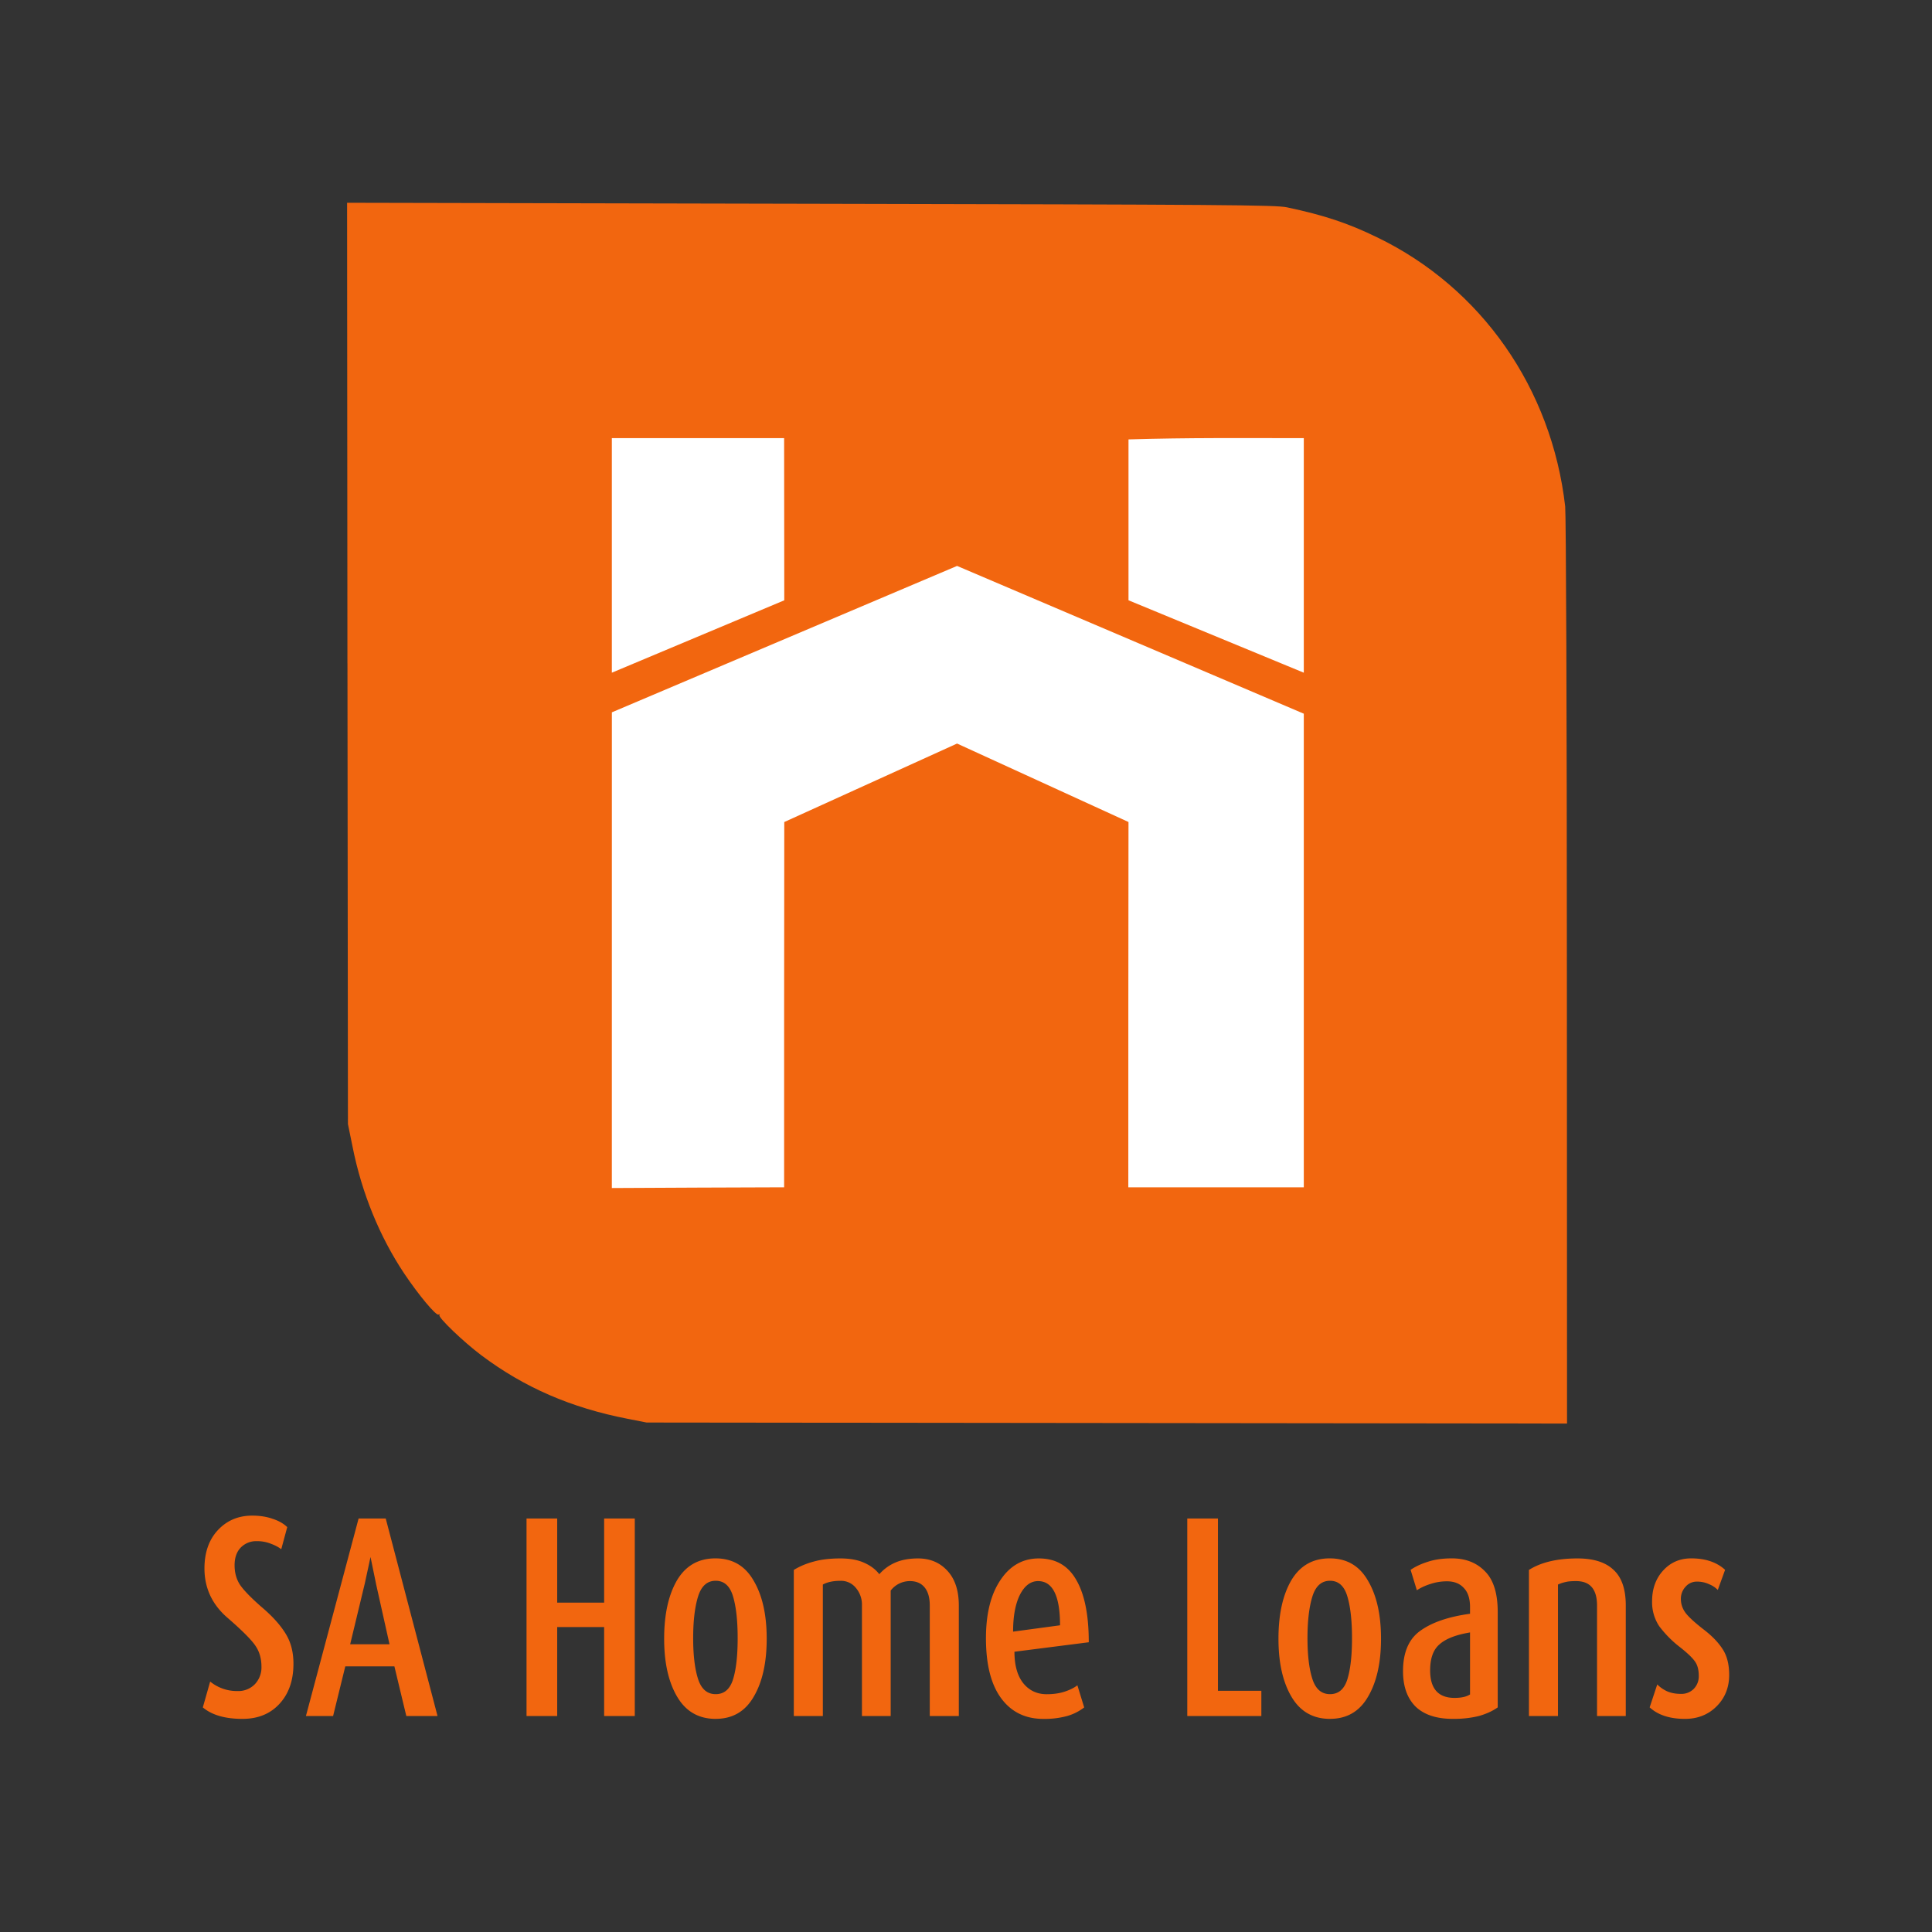
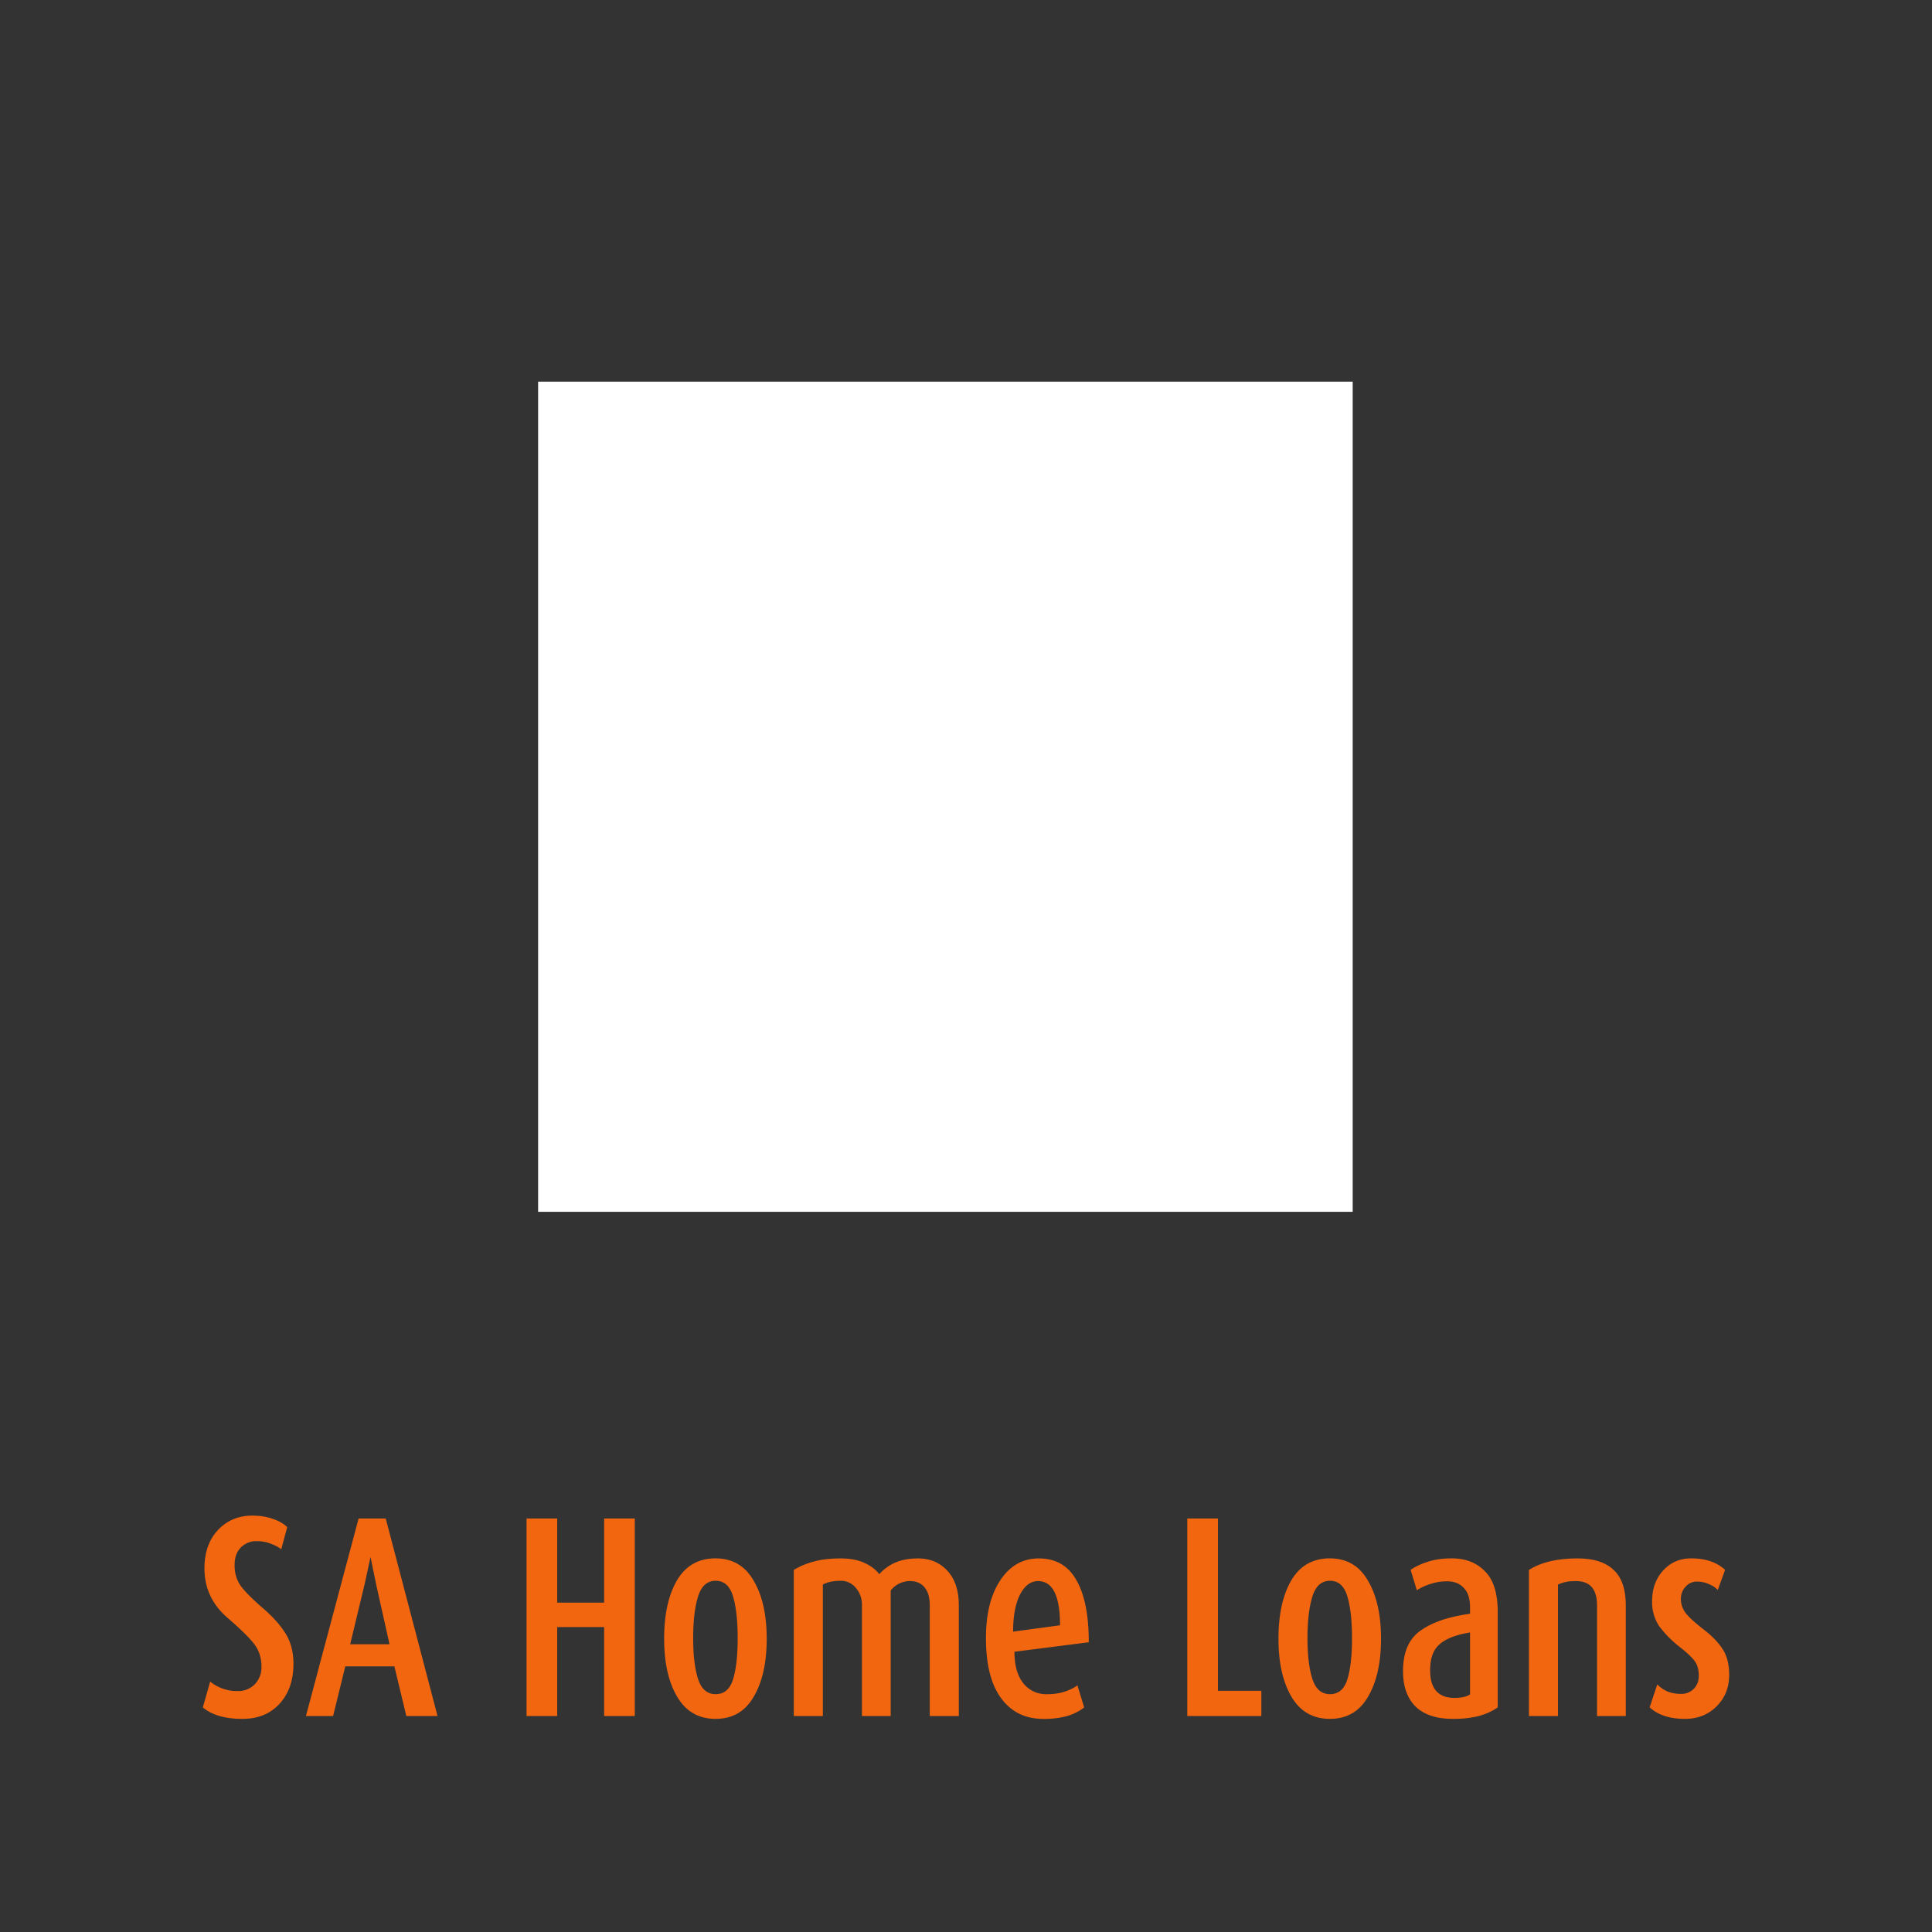
<svg xmlns="http://www.w3.org/2000/svg" viewBox="0 0 64 64" fill="none">
  <rect x="0" y="0" width="64" height="64" fill="#333333" stroke="none" />
  <path d="M8.032 56.94c-.576 0-1.013-.127-1.313-.38l.243-.856a1.397 1.397 0 0 0 .908.314.76.76 0 0 0 .566-.22.805.805 0 0 0 .225-.589c0-.26-.063-.485-.189-.675-.126-.197-.44-.514-.944-.95-.503-.438-.755-.98-.755-1.627 0-.526.147-.948.44-1.265.3-.323.68-.485 1.142-.485.252 0 .477.035.674.105.198.063.36.155.486.275l-.198.733c-.09-.07-.204-.13-.342-.181a1.213 1.213 0 0 0-.467-.086.708.708 0 0 0-.54.22c-.131.139-.197.332-.197.58 0 .246.06.462.18.646.12.177.356.422.71.732.36.304.626.6.8.885.174.279.26.611.26.998 0 .552-.155.996-.467 1.332-.306.33-.713.494-1.222.494zM13.46 56.846l-.395-1.645h-1.627l-.404 1.645h-.9l1.745-6.543h.899l1.716 6.543h-1.033zm-1.006-4.394-.18-.875-.189.875-.485 2.016h1.303l-.45-2.016zM20.013 56.846v-2.948h-1.555v2.948h-1.016v-6.543h1.016v2.786h1.555v-2.786h1.015v6.543h-1.015zM23.708 56.94c-.563 0-.988-.245-1.276-.733-.288-.488-.431-1.129-.431-1.921 0-.799.14-1.443.422-1.93.288-.489.713-.733 1.276-.733.564 0 .986.247 1.268.742.288.488.431 1.128.431 1.92 0 .793-.143 1.434-.431 1.922-.282.488-.701.732-1.259.732zm0-4.575c-.281 0-.476.174-.584.523-.108.349-.162.808-.162 1.379 0 .564.054 1.014.162 1.35.108.336.303.504.584.504.282 0 .474-.165.576-.494.102-.33.152-.783.152-1.36 0-.577-.05-1.037-.152-1.38-.102-.348-.294-.522-.576-.522zM30.8 56.846v-3.661c0-.26-.057-.46-.171-.6-.114-.139-.276-.209-.485-.209a.8.8 0 0 0-.639.314v4.156h-.952v-3.661a.854.854 0 0 0-.198-.58.629.629 0 0 0-.521-.238c-.234 0-.426.041-.576.123v4.356h-.962v-4.84c.198-.121.417-.213.657-.276.245-.07.542-.105.89-.105.311 0 .572.048.782.143.215.095.383.222.503.38.15-.171.33-.301.54-.39.209-.089.458-.133.745-.133.396 0 .72.136.971.409.252.273.378.656.378 1.15v3.662H30.8zM33.605 54.716c0 .444.095.79.287 1.036.198.248.459.371.782.371.222 0 .42-.028.593-.085.174-.057.315-.127.423-.21l.225.733a1.68 1.68 0 0 1-.567.285 2.86 2.86 0 0 1-.782.095c-.599 0-1.066-.228-1.402-.685-.336-.456-.503-1.119-.503-1.987 0-.805.158-1.446.476-1.921.318-.482.743-.723 1.276-.723.558 0 .971.238 1.24.713.277.476.414 1.164.414 2.064l-2.462.314zm.782-2.34c-.246 0-.447.152-.603.457-.15.304-.224.71-.224 1.217l1.555-.21c0-.976-.243-1.464-.729-1.464zM39.33 56.846v-6.543h1.016v5.706h1.438v.837H39.33zM44.059 56.94c-.564 0-.99-.245-1.277-.733-.288-.488-.431-1.129-.431-1.921 0-.799.14-1.443.422-1.93.288-.489.713-.733 1.276-.733.564 0 .986.247 1.268.742.288.488.431 1.128.431 1.92 0 .793-.143 1.434-.431 1.922-.282.488-.701.732-1.258.732zm0-4.575c-.282 0-.477.174-.585.523-.108.349-.162.808-.162 1.379 0 .564.054 1.014.162 1.35.108.336.303.504.585.504.281 0 .473-.165.575-.494.102-.33.153-.783.153-1.36 0-.577-.051-1.037-.153-1.38-.102-.348-.294-.522-.575-.522zM48.13 56.94c-.545 0-.958-.137-1.24-.41-.276-.279-.413-.669-.413-1.17 0-.62.191-1.068.575-1.34.39-.28.938-.466 1.645-.562v-.218c0-.286-.07-.498-.207-.637-.132-.146-.318-.22-.557-.22-.192 0-.372.03-.54.086-.167.051-.32.12-.458.21l-.207-.676c.156-.107.345-.196.567-.266.227-.076.494-.114.8-.114.455 0 .82.143 1.096.428.282.279.423.73.423 1.35v3.158c-.168.12-.375.215-.62.285a3.41 3.41 0 0 1-.864.095zm.567-2.863c-.462.076-.797.206-1.007.39-.21.177-.315.465-.315.865 0 .609.27.913.81.913.113 0 .212-.01.296-.029a.68.68 0 0 0 .216-.085v-2.054zM52.904 56.846v-3.661c0-.54-.231-.809-.693-.809-.155 0-.27.01-.341.029a1.197 1.197 0 0 0-.26.085v4.356h-.962v-4.84c.401-.254.937-.381 1.608-.381.534 0 .932.127 1.196.38.27.248.404.64.404 1.18v3.661h-.952zM55.816 56.94c-.503 0-.893-.128-1.169-.381l.252-.761c.084.089.192.165.324.228.132.057.284.086.458.086a.572.572 0 0 0 .423-.162.593.593 0 0 0 .17-.437c0-.203-.044-.365-.134-.485-.09-.127-.27-.295-.54-.504a3.61 3.61 0 0 1-.638-.657 1.432 1.432 0 0 1-.234-.827c0-.406.12-.742.36-1.008.246-.273.557-.409.935-.409.473 0 .848.127 1.123.38l-.242.666a.841.841 0 0 0-.288-.19.93.93 0 0 0-.404-.086.486.486 0 0 0-.378.172.581.581 0 0 0-.153.399c0 .178.057.34.171.485.114.14.306.314.575.523.276.21.486.425.63.647.15.222.224.51.224.865 0 .419-.14.767-.422 1.046-.276.273-.623.41-1.043.41z" fill="#F2660F" />
  <path d="M44.809 12.643H17.826v27.5H44.81v-27.5z" fill="#fff" />
-   <path d="m11.51 21.976.016 15.26.156.765c.302 1.515.89 2.957 1.705 4.181.487.727 1.062 1.414 1.14 1.364.034-.022.045-.017.029.017-.05.078.804.894 1.386 1.33 1.42 1.068 2.979 1.744 4.851 2.107l.626.123 30.491.034-.005-14.963c0-8.62-.029-15.159-.056-15.416-.448-3.913-2.773-7.244-6.227-8.915-.967-.47-1.755-.733-2.99-.995-.375-.079-2.007-.09-15.78-.118l-15.354-.033.011 15.26zm14.47-2.09-5.712 2.398v-7.77h5.707l.005 5.371zm17.21 2.398-5.807-2.399v-5.329c2.036-.06 3.62-.042 5.807-.042v7.77zm0 1.358v15.69h-5.813c-.002-4.034.002-8.068.006-12.102l-5.679-2.599-5.724 2.6c-.006 4.033-.005 8.066-.005 12.1-1.928.006-3.779.013-5.707.024l.001-15.758 11.435-4.85 11.486 4.895z" fill="#F2660F" />
</svg>